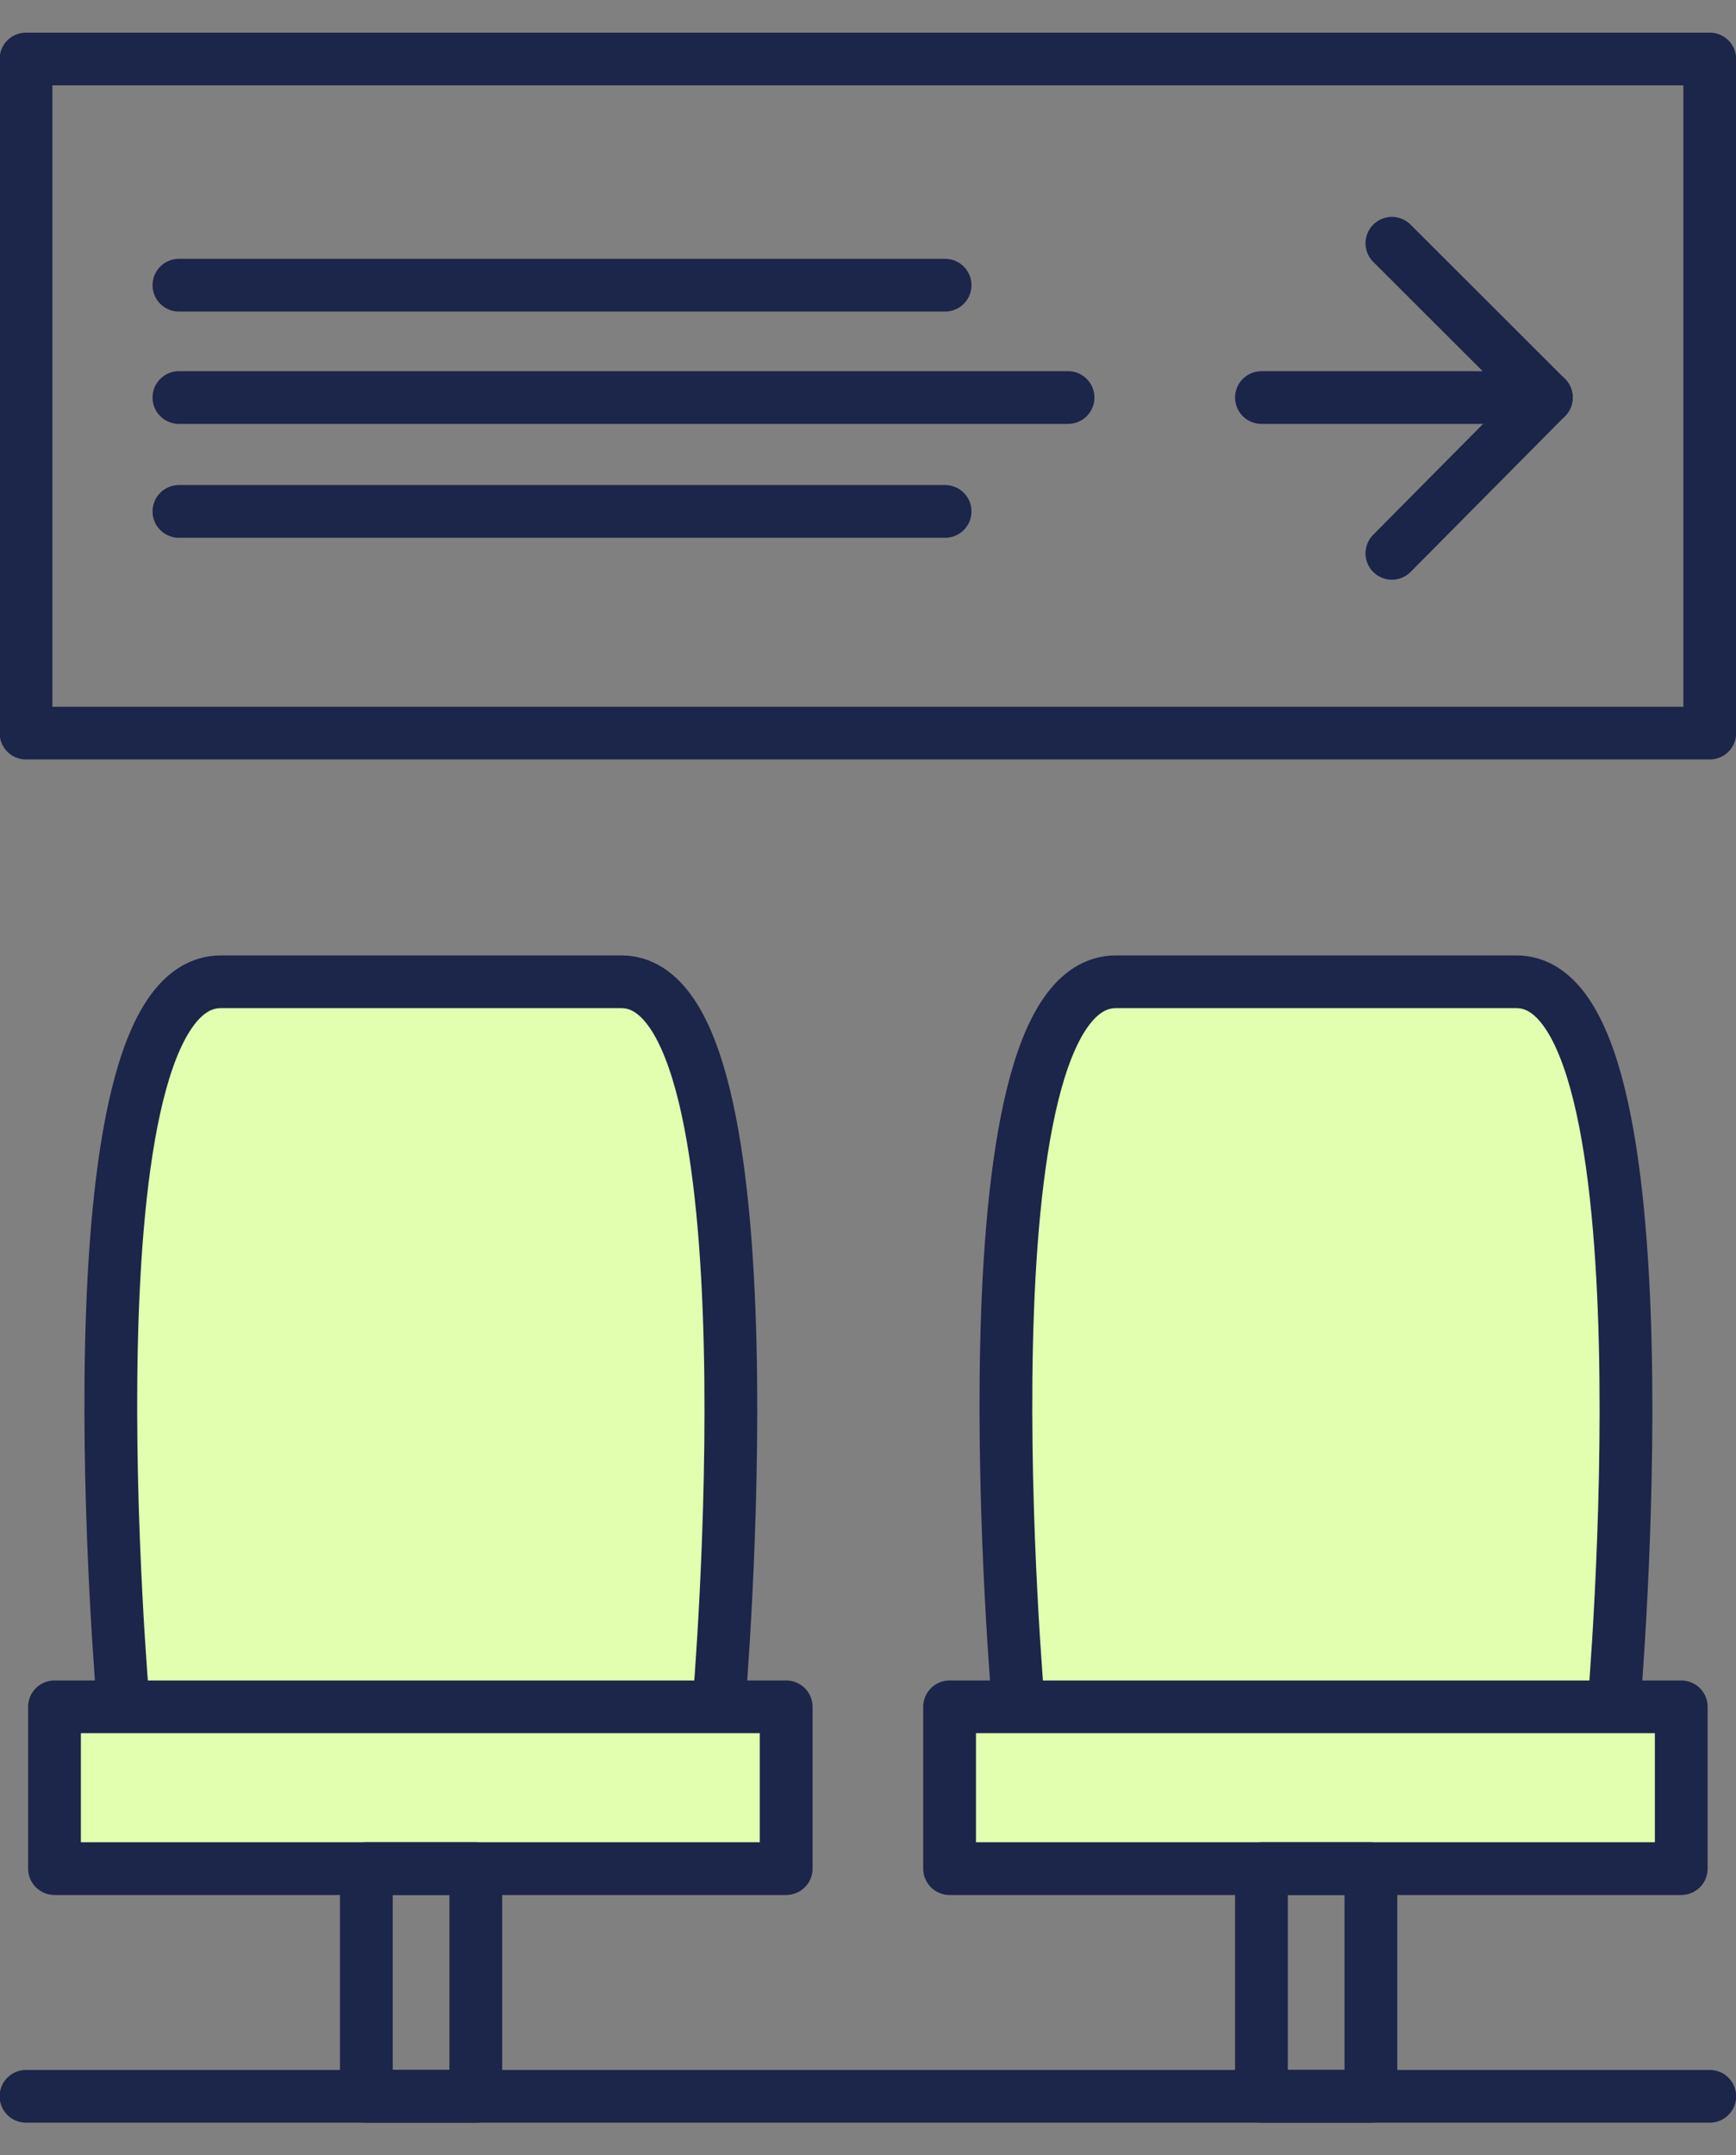
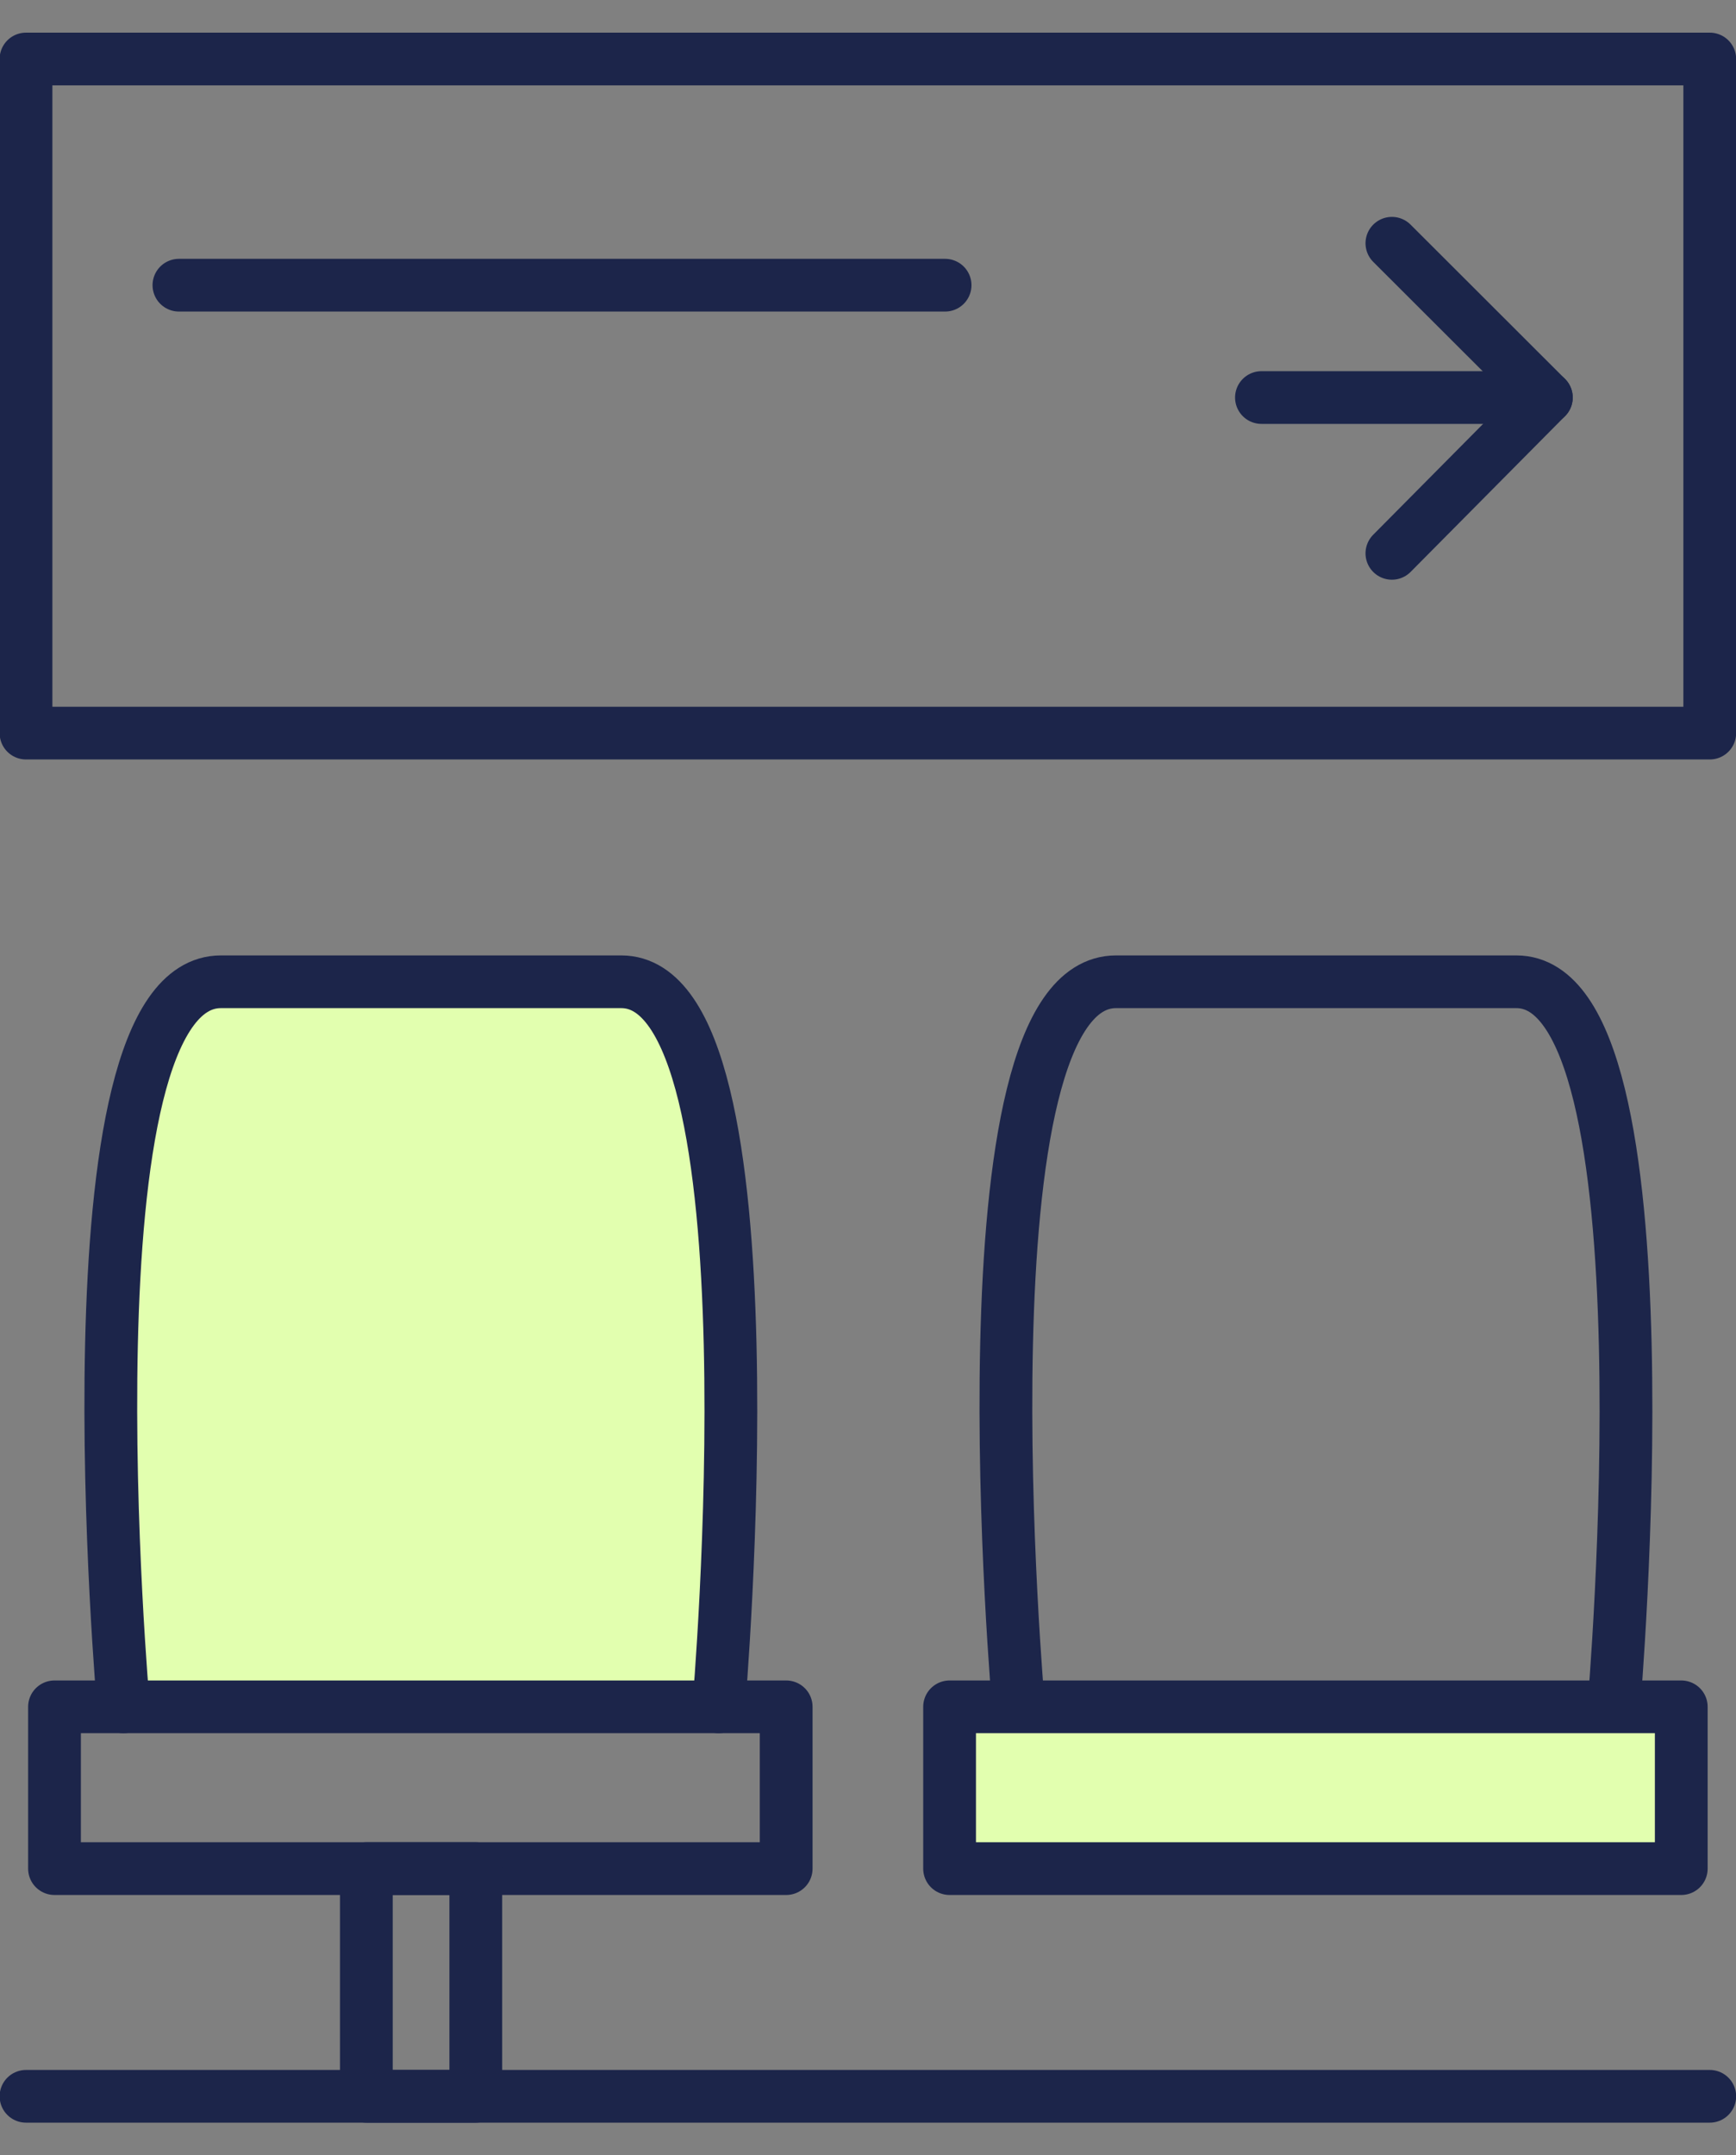
<svg xmlns="http://www.w3.org/2000/svg" width="58" height="72" xml:space="preserve" overflow="hidden">
  <rect width="100%" height="100%" fill="#808080" stroke="none" />
  <g transform="translate(-292 -200)">
    <g>
      <g>
        <g>
          <g>
            <path d="M24.021 55.948C24.021 55.948 26.122 31.727 20.768 31.727L7.406 31.727C2.002 31.727 4.154 55.948 4.154 55.948" fill="#E2FFAF" fill-rule="nonzero" fill-opacity="1" transform="matrix(1.001 0 0 1 291.967 201.07)" />
-             <path d="M53.897 55.948C53.897 55.948 55.998 31.727 50.644 31.727L37.282 31.727C31.878 31.727 34.029 55.948 34.029 55.948" fill="#E2FFAF" fill-rule="nonzero" fill-opacity="1" transform="matrix(1.001 0 0 1 291.967 201.07)" />
            <path d="M24.021 55.948C24.021 55.948 26.122 31.727 20.768 31.727L7.406 31.727C2.002 31.727 4.154 55.948 4.154 55.948" stroke="#1C254A" stroke-width="1.761" stroke-linecap="round" stroke-linejoin="round" stroke-miterlimit="10" stroke-opacity="1" fill="none" fill-rule="nonzero" transform="matrix(1.001 0 0 1 291.967 201.07)" />
-             <path d="M1.852 55.948 26.273 55.948 26.273 61.353 1.852 61.353Z" fill="#E2FFAF" fill-rule="nonzero" fill-opacity="1" transform="matrix(1.001 0 0 1 291.967 201.07)" />
            <path d="M1.852 55.948 26.273 55.948 26.273 61.353 1.852 61.353Z" stroke="#1C254A" stroke-width="1.761" stroke-linecap="round" stroke-linejoin="round" stroke-miterlimit="10" stroke-opacity="1" fill="none" fill-rule="nonzero" transform="matrix(1.001 0 0 1 291.967 201.07)" />
            <path d="M12.261 61.353 15.914 61.353 15.914 68.959 12.261 68.959Z" stroke="#1C254A" stroke-width="1.761" stroke-linecap="round" stroke-linejoin="round" stroke-miterlimit="10" stroke-opacity="1" fill="none" fill-rule="nonzero" transform="matrix(1.001 0 0 1 291.967 201.07)" />
            <path d="M53.897 55.948C53.897 55.948 55.998 31.727 50.644 31.727L37.282 31.727C31.878 31.727 34.029 55.948 34.029 55.948" stroke="#1C254A" stroke-width="1.761" stroke-linecap="round" stroke-linejoin="round" stroke-miterlimit="10" stroke-opacity="1" fill="none" fill-rule="nonzero" transform="matrix(1.001 0 0 1 291.967 201.07)" />
            <path d="M31.727 55.948 56.148 55.948 56.148 61.353 31.727 61.353Z" fill="#E2FFAF" fill-rule="nonzero" fill-opacity="1" transform="matrix(1.001 0 0 1 291.967 201.07)" />
            <path d="M31.727 55.948 56.148 55.948 56.148 61.353 31.727 61.353Z" stroke="#1C254A" stroke-width="1.761" stroke-linecap="round" stroke-linejoin="round" stroke-miterlimit="10" stroke-opacity="1" fill="none" fill-rule="nonzero" transform="matrix(1.001 0 0 1 291.967 201.07)" />
-             <path d="M42.136 61.353 45.789 61.353 45.789 68.959 42.136 68.959Z" stroke="#1C254A" stroke-width="1.761" stroke-linecap="round" stroke-linejoin="round" stroke-miterlimit="10" stroke-opacity="1" fill="none" fill-rule="nonzero" transform="matrix(1.001 0 0 1 291.967 201.07)" />
            <path d="M0.901 68.959 57.099 68.959" stroke="#1C254A" stroke-width="1.761" stroke-linecap="round" stroke-linejoin="round" stroke-miterlimit="10" stroke-opacity="1" fill="none" fill-rule="nonzero" transform="matrix(1.001 0 0 1 291.967 201.07)" />
            <path d="M0.901 0.901 57.099 0.901 57.099 23.42 0.901 23.42Z" stroke="#1C254A" stroke-width="1.761" stroke-linecap="round" stroke-linejoin="round" stroke-miterlimit="10" stroke-opacity="1" fill="none" fill-rule="nonzero" transform="matrix(1.001 0 0 1 291.967 201.07)" />
            <path d="M6.005 8.457 31.577 8.457" stroke="#1C254A" stroke-width="1.761" stroke-linecap="round" stroke-linejoin="round" stroke-miterlimit="10" stroke-opacity="1" fill="none" fill-rule="nonzero" transform="matrix(1.001 0 0 1 291.967 201.07)" />
-             <path d="M6.005 12.21 35.681 12.21" stroke="#1C254A" stroke-width="1.761" stroke-linecap="round" stroke-linejoin="round" stroke-miterlimit="10" stroke-opacity="1" fill="none" fill-rule="nonzero" transform="matrix(1.001 0 0 1 291.967 201.07)" />
-             <path d="M6.005 16.014 31.577 16.014" stroke="#1C254A" stroke-width="1.761" stroke-linecap="round" stroke-linejoin="round" stroke-miterlimit="10" stroke-opacity="1" fill="none" fill-rule="nonzero" transform="matrix(1.001 0 0 1 291.967 201.07)" />
            <path d="M46.49 17.415 51.645 12.21 46.49 7.056" stroke="#1B254A" stroke-width="1.761" stroke-linecap="round" stroke-linejoin="round" stroke-miterlimit="10" stroke-opacity="1" fill="none" fill-rule="nonzero" transform="matrix(1.001 0 0 1 291.967 201.07)" />
            <path d="M51.645 12.21 42.136 12.21" stroke="#1B254A" stroke-width="1.761" stroke-linecap="round" stroke-linejoin="round" stroke-miterlimit="10" stroke-opacity="1" fill="none" fill-rule="nonzero" transform="matrix(1.001 0 0 1 291.967 201.07)" />
          </g>
        </g>
      </g>
    </g>
  </g>
</svg>